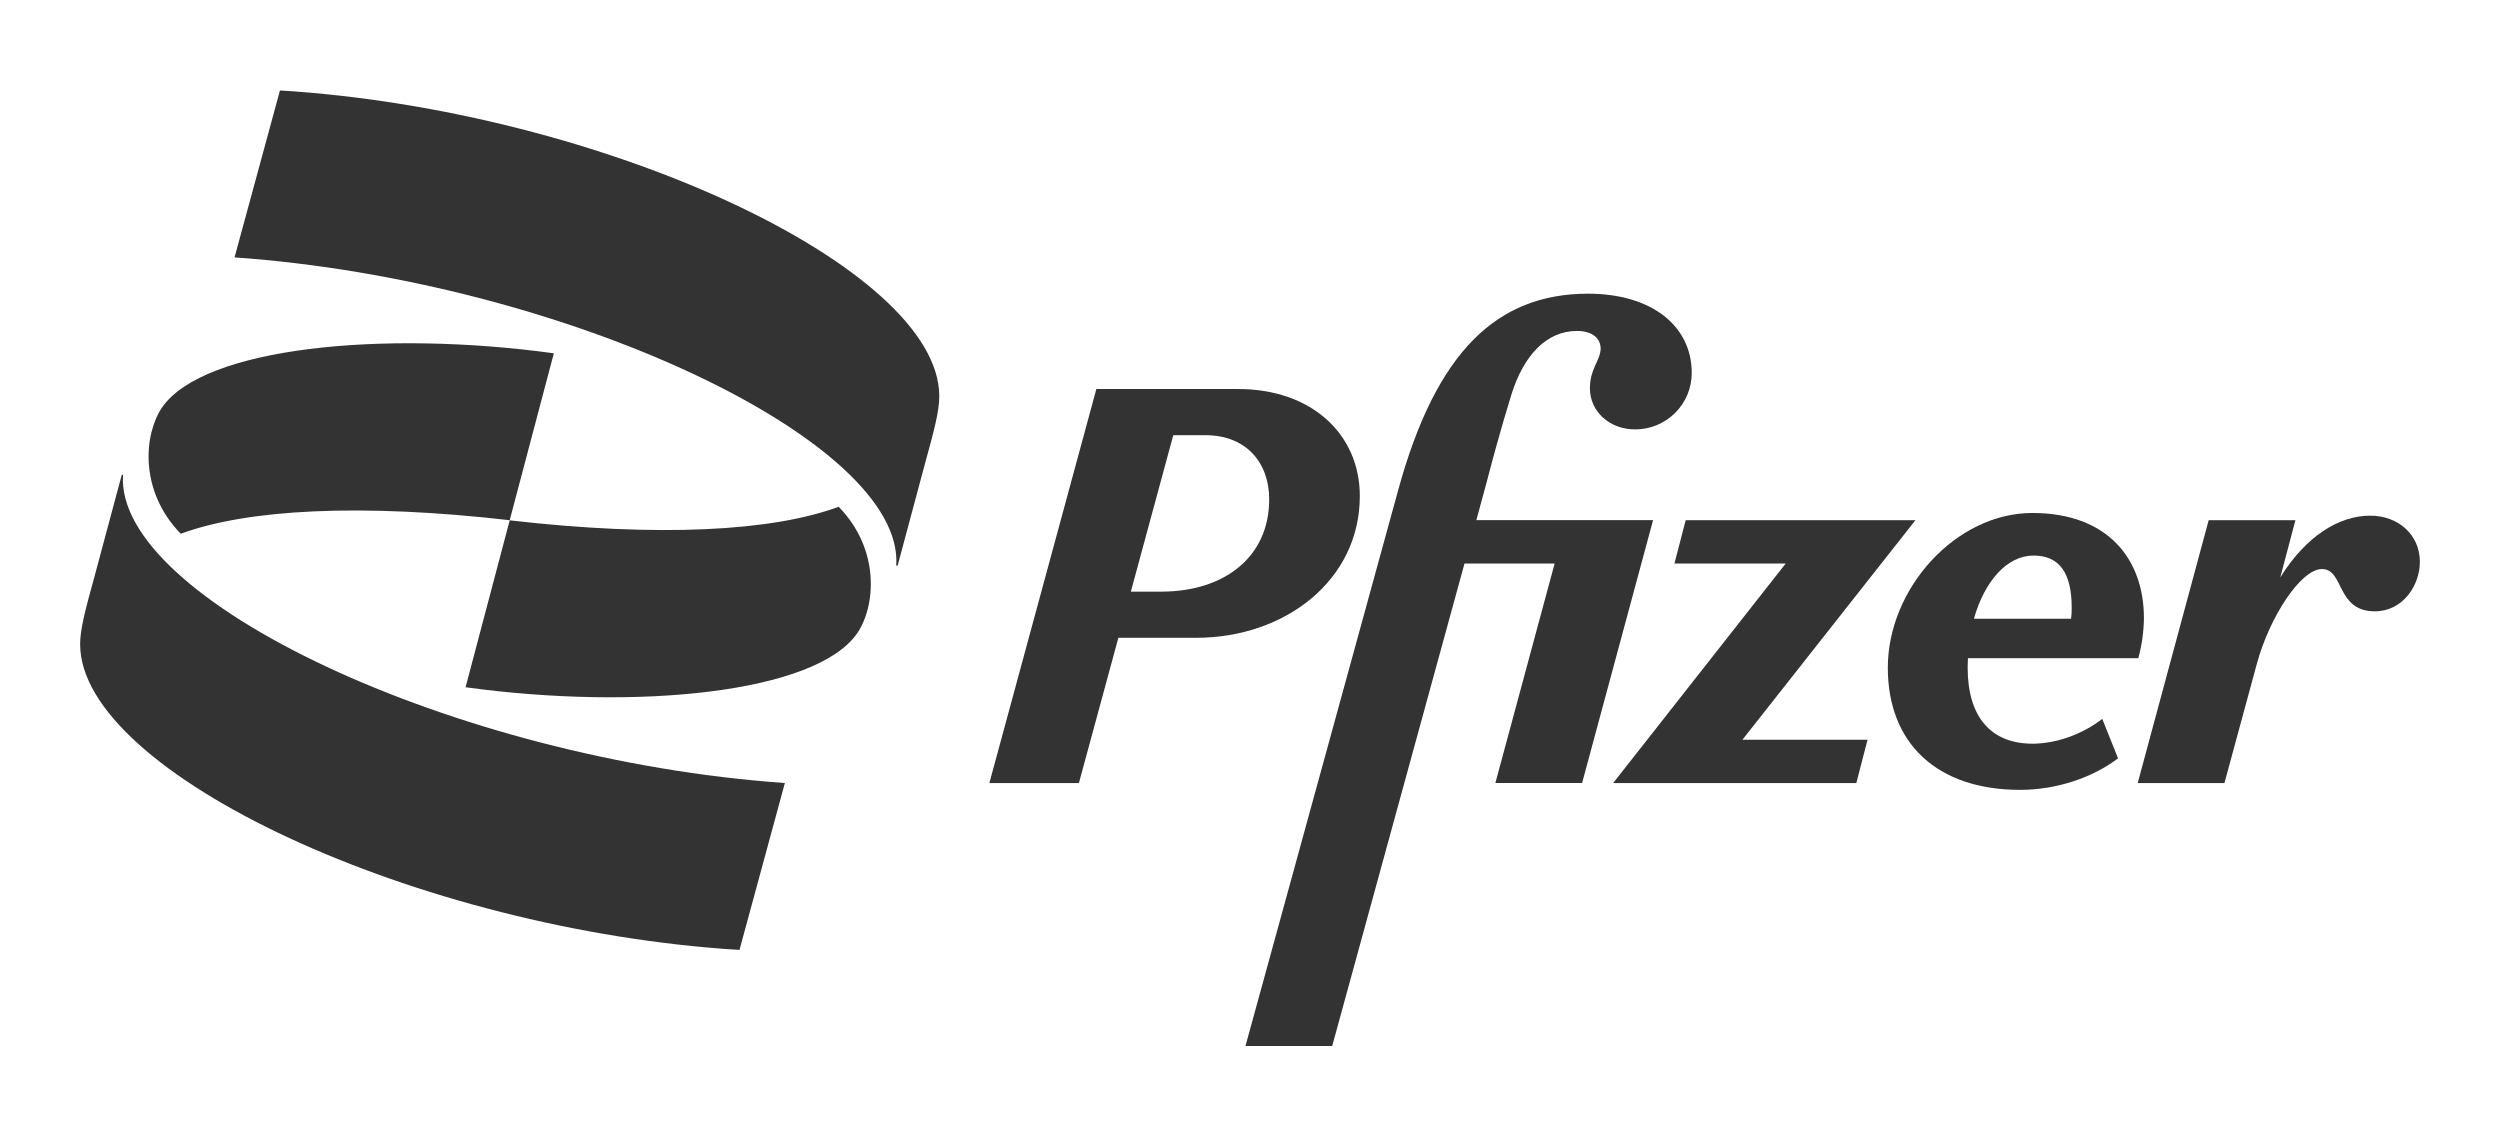
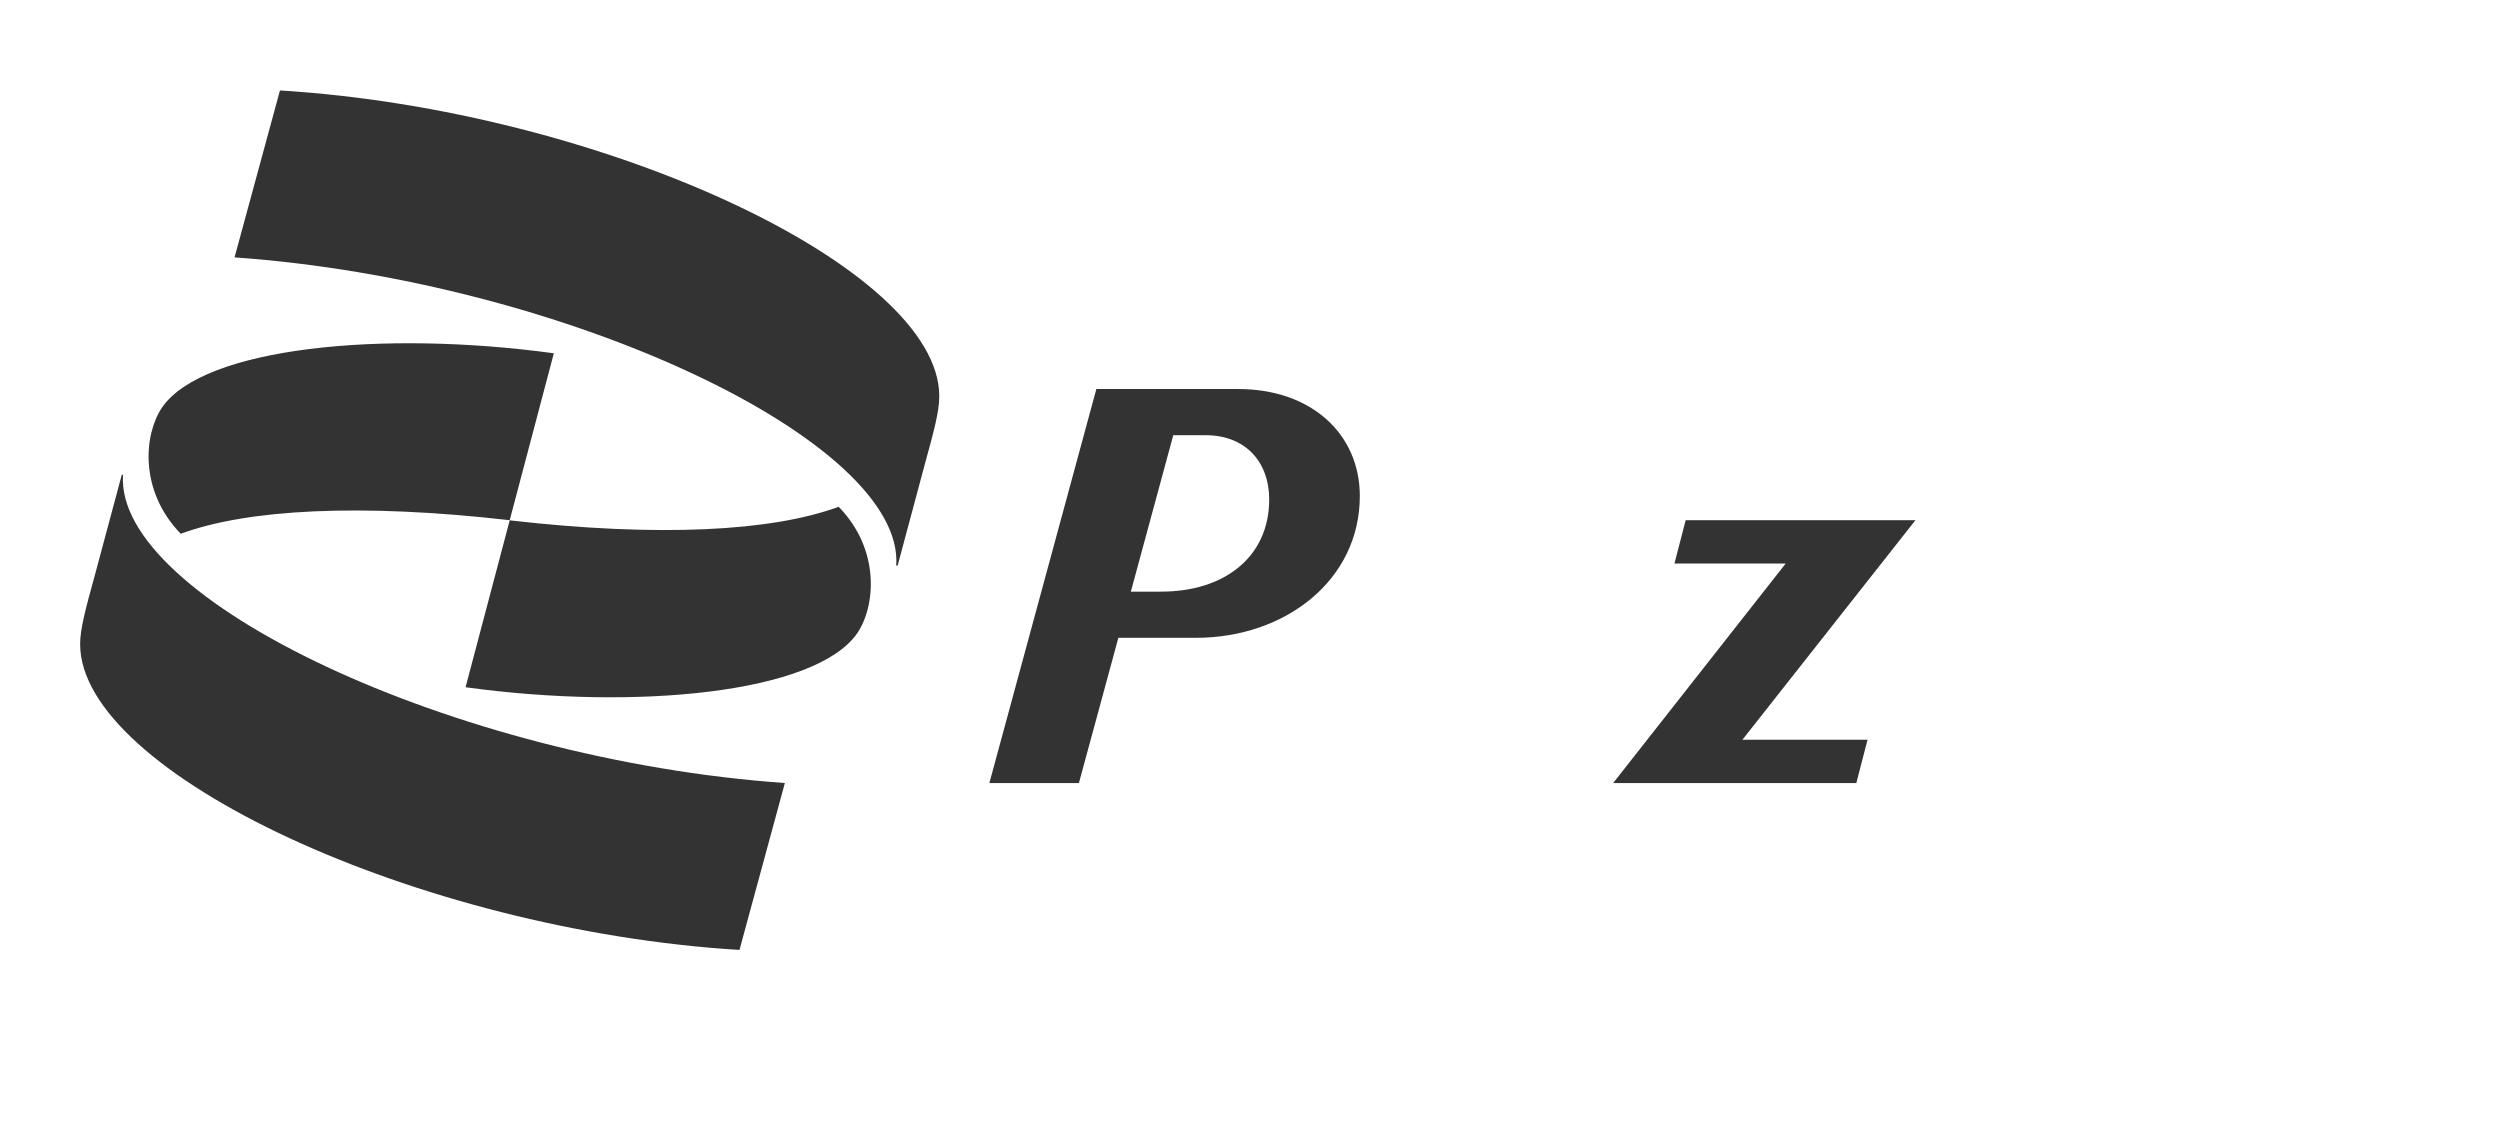
<svg xmlns="http://www.w3.org/2000/svg" width="110" height="50" viewBox="0 0 110 50" fill="none">
-   <path d="M89.501 32.722C87.593 32.749 86.577 31.535 86.577 29.38C86.577 29.235 86.584 29.098 86.591 28.961H94.086C94.242 28.388 94.325 27.798 94.333 27.204C94.333 24.575 92.72 22.571 89.426 22.571C86.056 22.571 83.064 25.893 83.064 29.38C83.064 32.722 85.246 34.754 88.883 34.754C90.496 34.754 92.082 34.211 93.194 33.367L92.5 31.631C91.629 32.297 90.565 32.694 89.501 32.722ZM89.474 24.445C90.586 24.445 91.155 25.166 91.155 26.751C91.156 26.909 91.147 27.067 91.128 27.224H86.852C87.326 25.557 88.314 24.445 89.474 24.445Z" fill="#333333" />
  <path d="M59.832 21.825C59.832 19.101 57.705 17.117 54.479 17.117H48.24L43.532 34.454H47.472L49.208 28.064H52.626C56.538 28.063 59.832 25.537 59.832 21.825ZM51.109 26.032H49.757L51.624 19.149H53.045C54.836 19.149 55.845 20.363 55.845 21.97C55.845 24.549 53.82 26.031 51.109 26.031V26.032Z" fill="#333333" />
-   <path d="M64.959 22.887L65.398 21.274C65.618 20.43 65.995 18.996 66.51 17.335C67.052 15.626 68.047 14.562 69.386 14.562C70.031 14.562 70.429 14.857 70.429 15.351C70.402 15.894 69.956 16.216 69.956 17.088C69.956 18.104 70.82 18.893 71.939 18.893C72.266 18.895 72.59 18.832 72.892 18.708C73.195 18.584 73.47 18.402 73.702 18.172C73.934 17.942 74.118 17.669 74.245 17.367C74.371 17.066 74.436 16.742 74.437 16.415C74.437 14.308 72.632 12.922 69.88 12.922C65.844 12.922 63.195 15.496 61.534 21.515L54.801 46.023H58.617L64.438 24.795H68.404L65.796 34.452H69.612L72.735 22.887H64.959Z" fill="#333333" />
  <path d="M84.279 22.889H74.17L73.675 24.797H78.569L70.978 34.455H81.678L82.172 32.547H76.668L84.279 22.889Z" fill="#333333" />
-   <path d="M104.292 22.689C102.926 22.689 101.471 23.575 100.332 25.407L100.998 22.889H97.182L94.059 34.454H97.875L99.289 29.252C99.859 27.125 101.245 25.038 102.165 25.038C103.153 25.038 102.782 26.898 104.491 26.898C105.727 26.898 106.475 25.759 106.475 24.715C106.468 23.506 105.5 22.689 104.292 22.689Z" fill="#333333" />
  <path d="M7.953 23.486C10.87 22.408 15.838 22.134 22.427 22.889L24.369 15.545C16.861 14.515 8.975 15.277 7.136 17.92C6.326 19.107 6.113 21.591 7.953 23.486ZM36.902 22.298C33.985 23.376 29.016 23.65 22.427 22.895L20.485 30.239C27.993 31.269 35.879 30.507 37.718 27.864C38.528 26.67 38.741 24.186 36.902 22.298ZM39.496 24.886L40.683 20.459C41.116 18.894 41.328 18.084 41.328 17.432C41.328 11.763 26.47 4.845 12.318 3.98L10.32 11.325C24.905 12.355 39.819 19.431 39.434 24.887L39.496 24.886ZM5.358 20.891L4.171 25.318C3.739 26.883 3.526 27.693 3.526 28.345C3.526 34.014 18.385 40.932 32.537 41.797L34.534 34.453C19.943 33.424 5.036 26.348 5.413 20.891H5.358Z" fill="#333333" />
</svg>